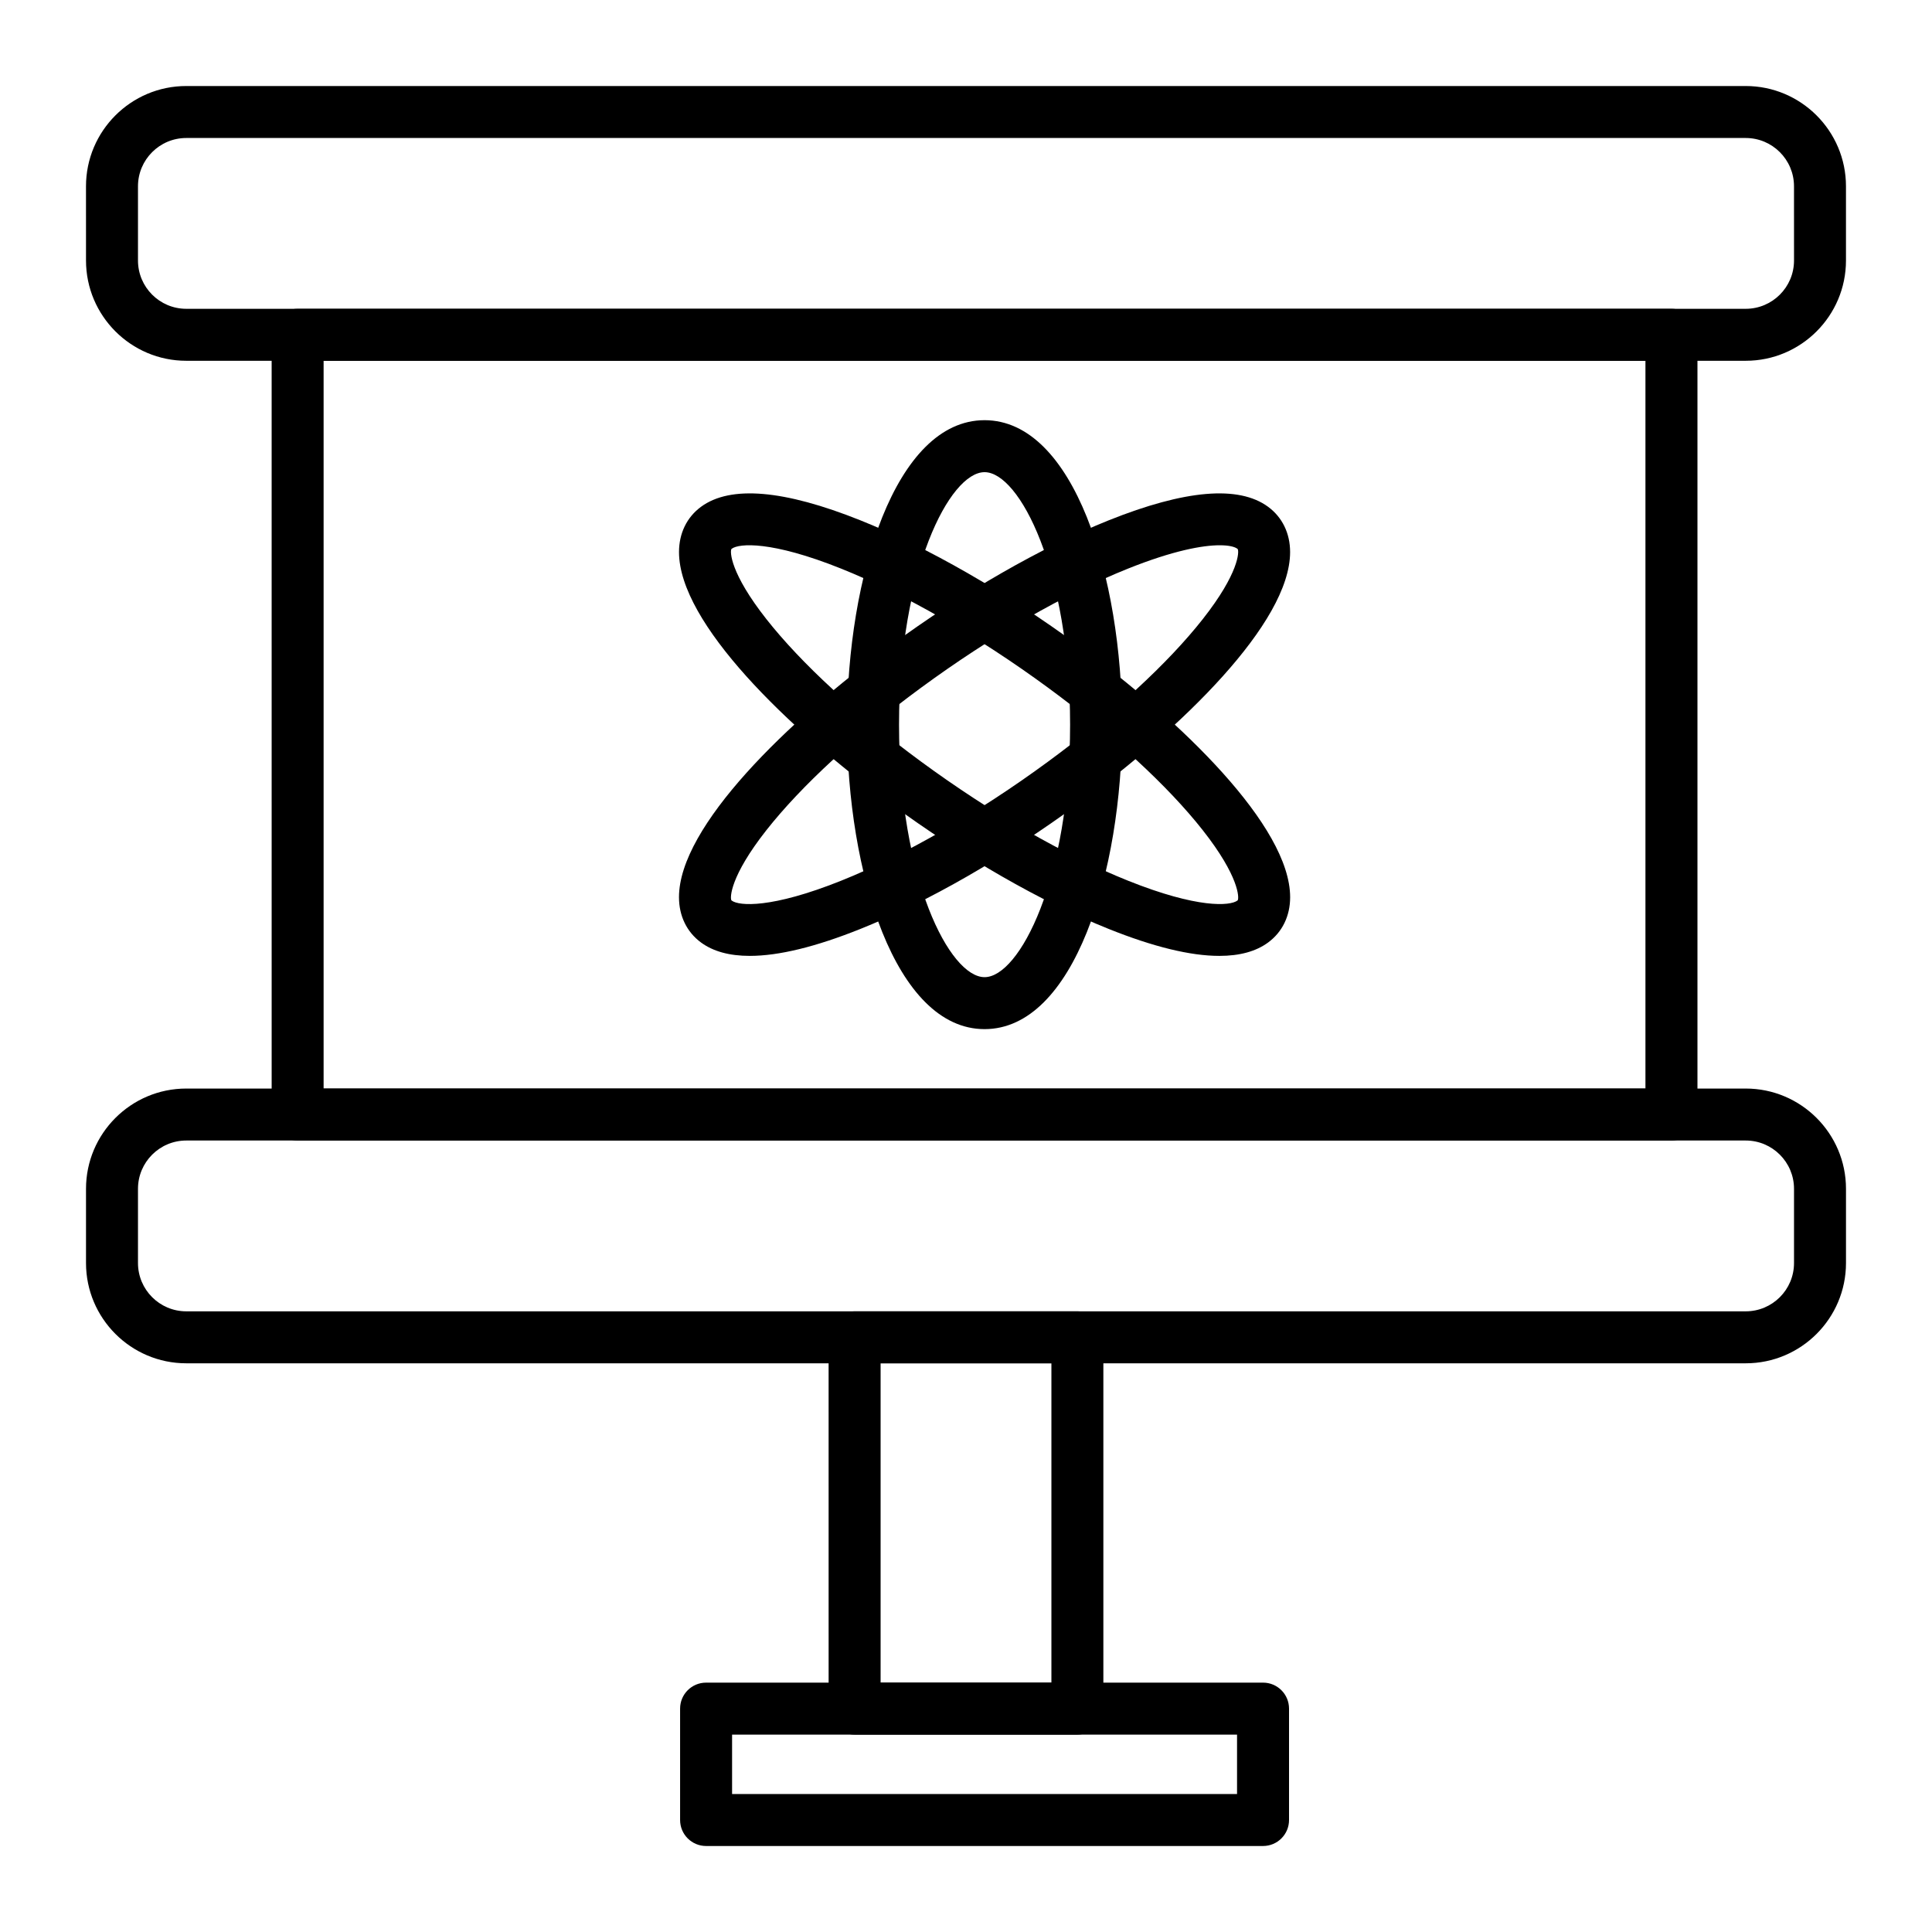
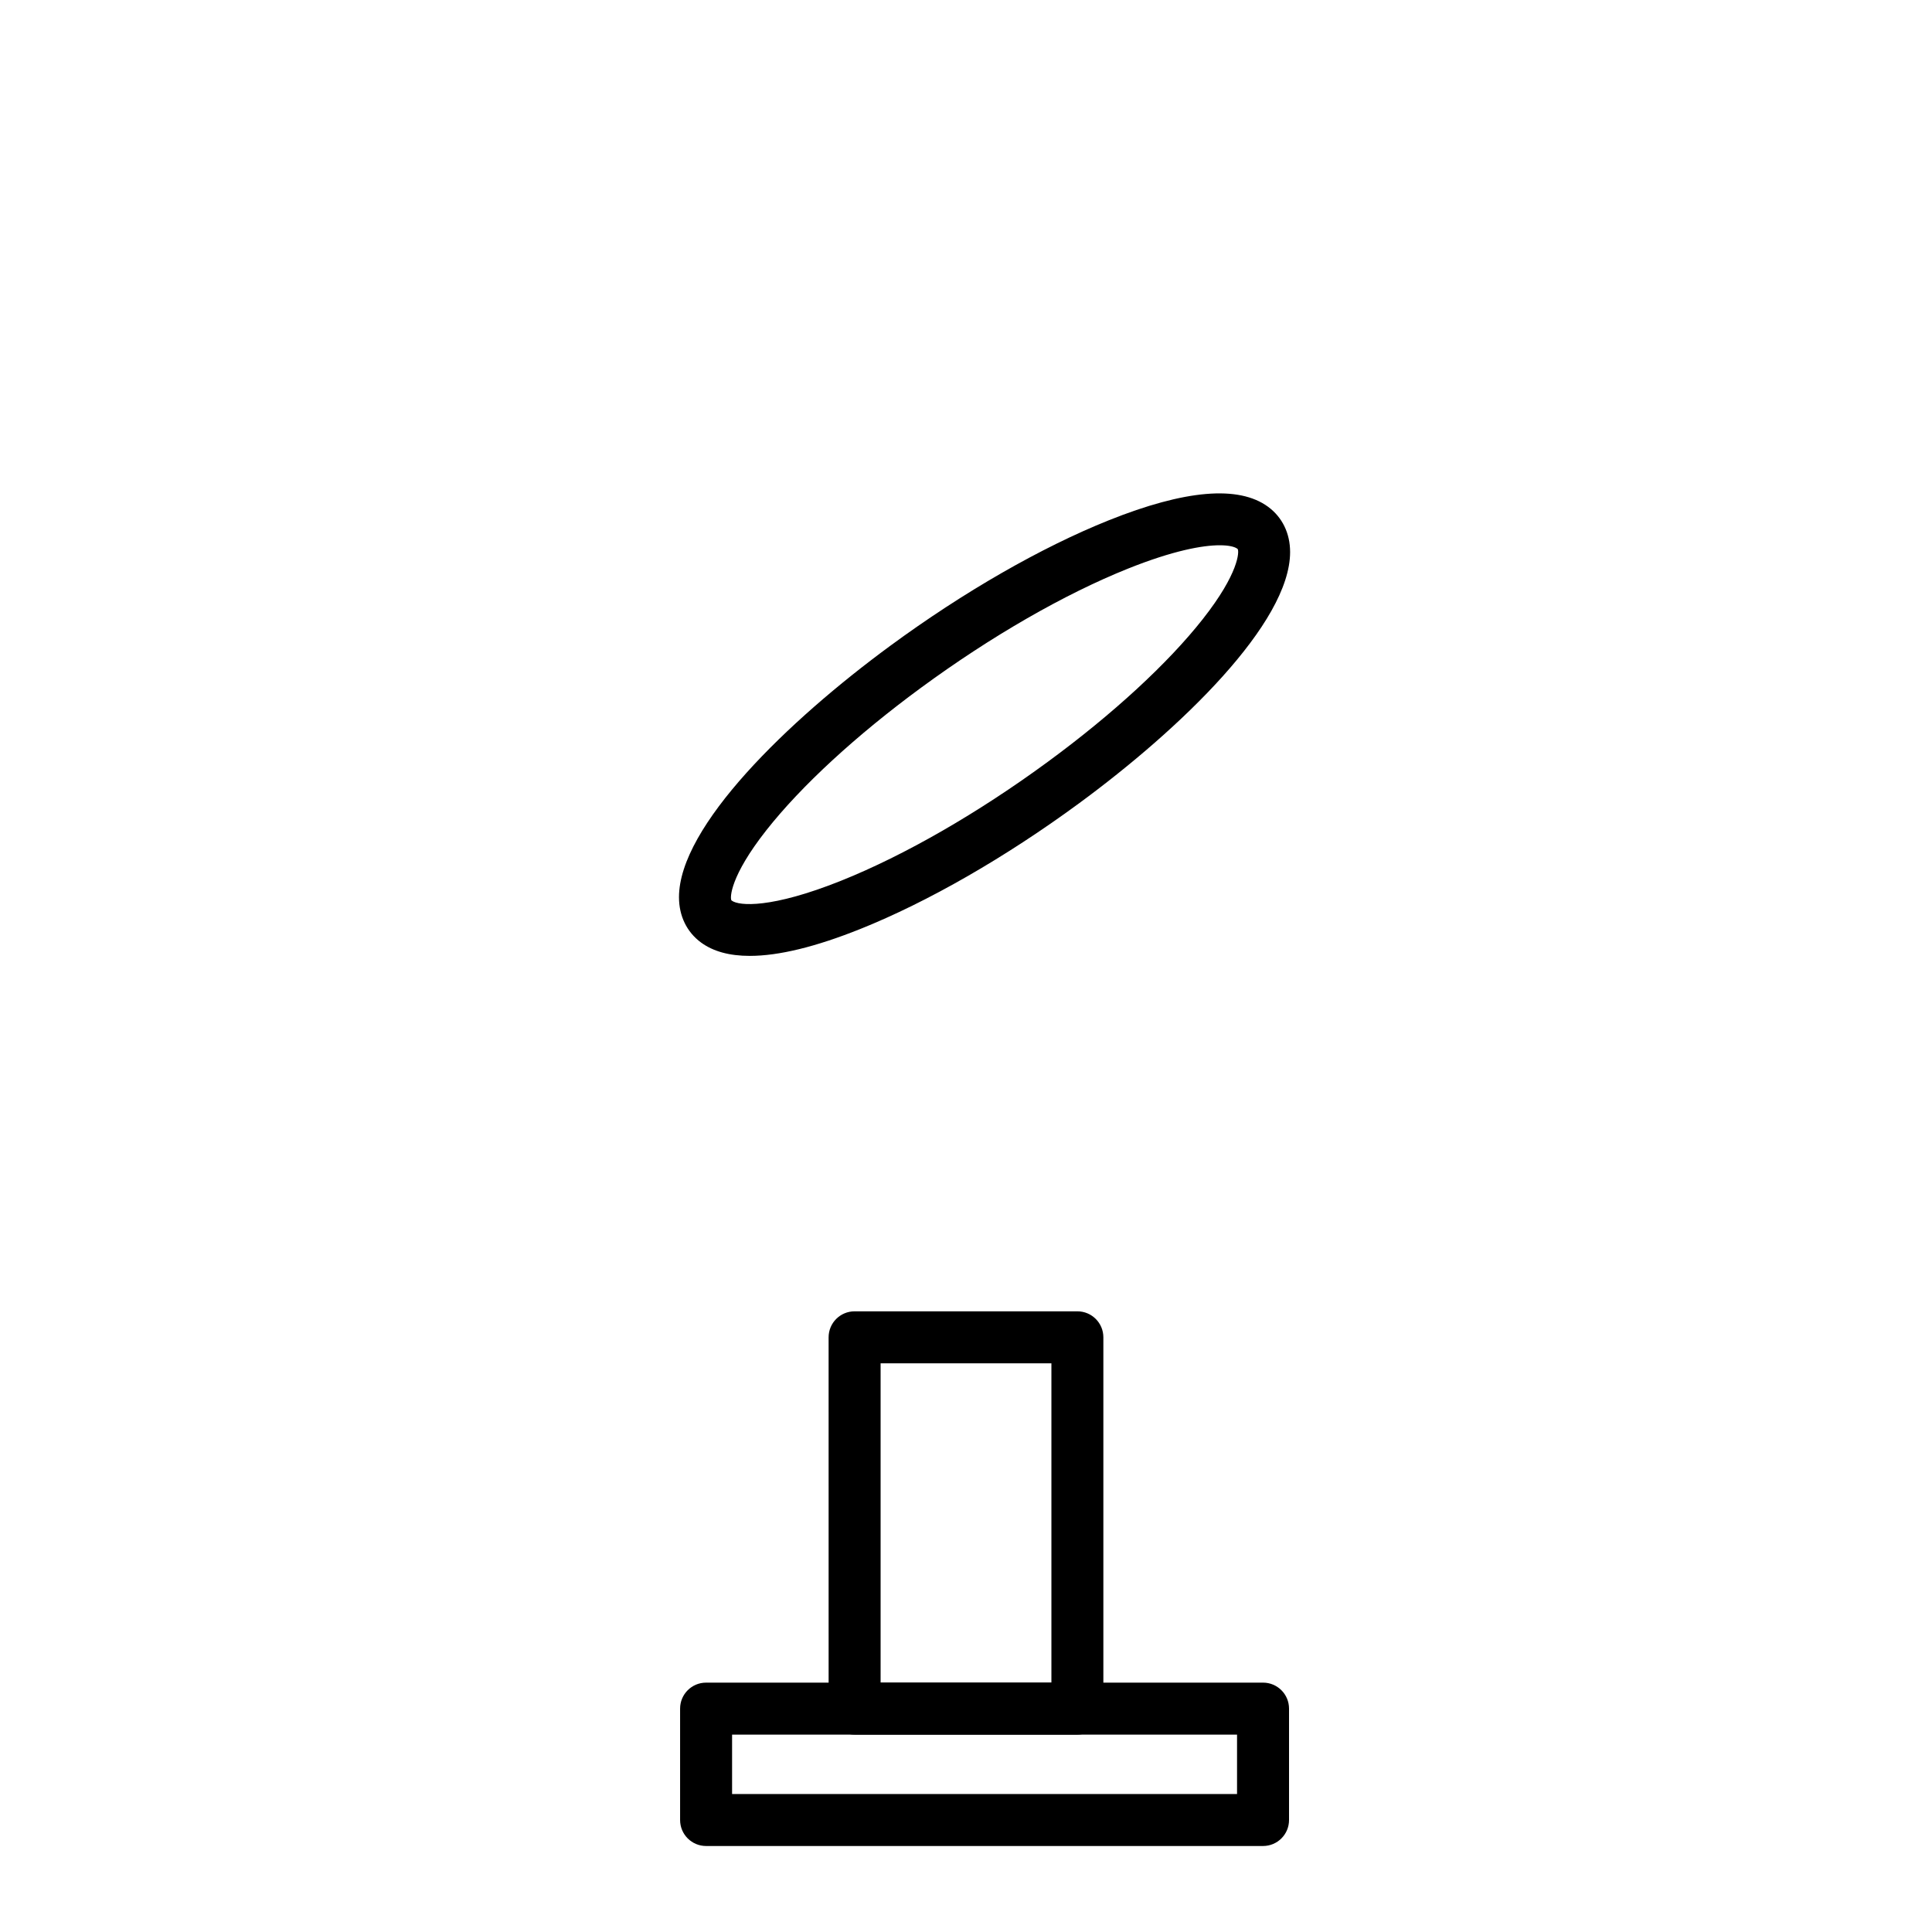
<svg xmlns="http://www.w3.org/2000/svg" fill="#000000" width="800px" height="800px" version="1.1" viewBox="144 144 512 512">
  <g>
-     <path d="m606.64 239.61h-413.28c-14.648 0-26.566-11.918-26.566-26.566l-0.004-19.68c0-14.648 11.918-26.566 26.566-26.566h413.28c14.648 0 26.566 11.918 26.566 26.566v19.68c0.004 14.648-11.914 26.566-26.562 26.566zm-413.28-59.039c-7.055 0-12.793 5.738-12.793 12.793v19.68c0 7.055 5.738 12.793 12.793 12.793h413.28c7.055 0 12.793-5.738 12.793-12.793l-0.004-19.68c0-7.055-5.738-12.793-12.793-12.793z" />
-     <path d="m606.64 505.29h-413.28c-14.648 0-26.566-11.918-26.566-26.566v-19.68c0-14.648 11.918-26.566 26.566-26.566h413.28c14.648 0 26.566 11.918 26.566 26.566v19.68c0 14.648-11.918 26.566-26.566 26.566zm-413.28-59.039c-7.055 0-12.793 5.738-12.793 12.793v19.68c0 7.055 5.738 12.793 12.793 12.793h413.28c7.055 0 12.793-5.738 12.793-12.793v-19.68c0-7.055-5.738-12.793-12.793-12.793z" />
-     <path d="m586.96 446.25h-364.08c-3.805 0-6.887-3.082-6.887-6.887l-0.004-206.64c0-3.805 3.082-6.887 6.887-6.887h364.08c3.805 0 6.887 3.082 6.887 6.887v206.64c0.004 3.805-3.082 6.887-6.883 6.887zm-357.2-13.777h350.3v-192.86h-350.3z" />
    <path d="m429.52 603.69h-59.039c-3.805 0-6.887-3.082-6.887-6.887l-0.004-98.402c0-3.805 3.082-6.887 6.887-6.887h59.039c3.805 0 6.887 3.082 6.887 6.887v98.398c0.004 3.805-3.078 6.891-6.883 6.891zm-52.152-13.777h45.266v-84.625h-45.266z" />
    <path d="m478.72 633.21h-147.6c-3.805 0-6.887-3.082-6.887-6.887v-29.52c0-3.805 3.082-6.887 6.887-6.887h147.6c3.805 0 6.887 3.082 6.887 6.887v29.52c0 3.805-3.082 6.887-6.887 6.887zm-140.71-13.777h133.82v-15.742h-133.82z" />
-     <path d="m404.92 416.73c-23.672 0-36.445-41.574-36.445-80.688 0-39.113 12.773-80.688 36.445-80.688s36.445 41.574 36.445 80.688c0 39.113-12.773 80.688-36.445 80.688zm0-147.6c-9.242 0-22.668 26.066-22.668 66.914 0 40.848 13.426 66.914 22.668 66.914 9.242 0 22.668-26.066 22.668-66.914 0-40.848-13.426-66.914-22.668-66.914z" />
    <path d="m342.7 397.32c-5.383 0-9.699-1.18-12.922-3.547-3.766-2.766-5.84-7.031-5.84-12.004 0-18.809 28.926-46.75 56-66.633 19.434-14.273 39.992-26.078 57.883-33.246 20.23-8.102 34.438-9.312 42.23-3.59 3.766 2.766 5.84 7.027 5.84 12.004 0 18.809-28.926 46.75-56 66.633-19.438 14.273-39.992 26.078-57.887 33.246-11.863 4.758-21.66 7.137-29.305 7.137zm124.55-108.82c-4.531 0-12.328 1.391-24.301 6.184-16.848 6.75-36.328 17.957-54.852 31.562-17.215 12.641-31.773 26.051-40.996 37.762-9.672 12.281-9.672 17.969-9.27 18.578 0 0 0.023 0.031 0.105 0.094 1.926 1.414 10.457 2.133 28.953-5.273 16.848-6.75 36.328-17.957 54.852-31.562 17.207-12.637 31.766-26.043 40.988-37.75 9.676-12.281 9.676-17.977 9.273-18.586 0 0-0.023-0.031-0.105-0.094-0.68-0.504-2.18-0.914-4.648-0.914z" />
-     <path d="m467.14 397.32c-7.644 0-17.441-2.379-29.309-7.137-17.895-7.168-38.449-18.973-57.887-33.246-27.07-19.879-56-47.824-56-66.633 0-4.977 2.074-9.238 5.84-12.004 7.793-5.723 22-4.512 42.23 3.59 17.895 7.168 38.449 18.973 57.887 33.246 27.07 19.879 56 47.824 56 66.633 0 4.977-2.074 9.238-5.84 12.004-3.223 2.367-7.539 3.547-12.922 3.547zm-79.043-51.484c18.527 13.605 38.008 24.816 54.852 31.562 18.496 7.41 27.027 6.691 28.953 5.273 0.082-0.059 0.105-0.09 0.105-0.09 0.402-0.609 0.406-6.293-9.266-18.574-9.223-11.711-23.785-25.121-40.996-37.762-18.527-13.605-38.008-24.816-54.852-31.562-18.492-7.406-27.023-6.688-28.953-5.273-0.082 0.059-0.105 0.09-0.105 0.09-0.402 0.609-0.402 6.301 9.273 18.582 9.223 11.707 23.781 25.113 40.988 37.754z" />
  </g>
</svg>